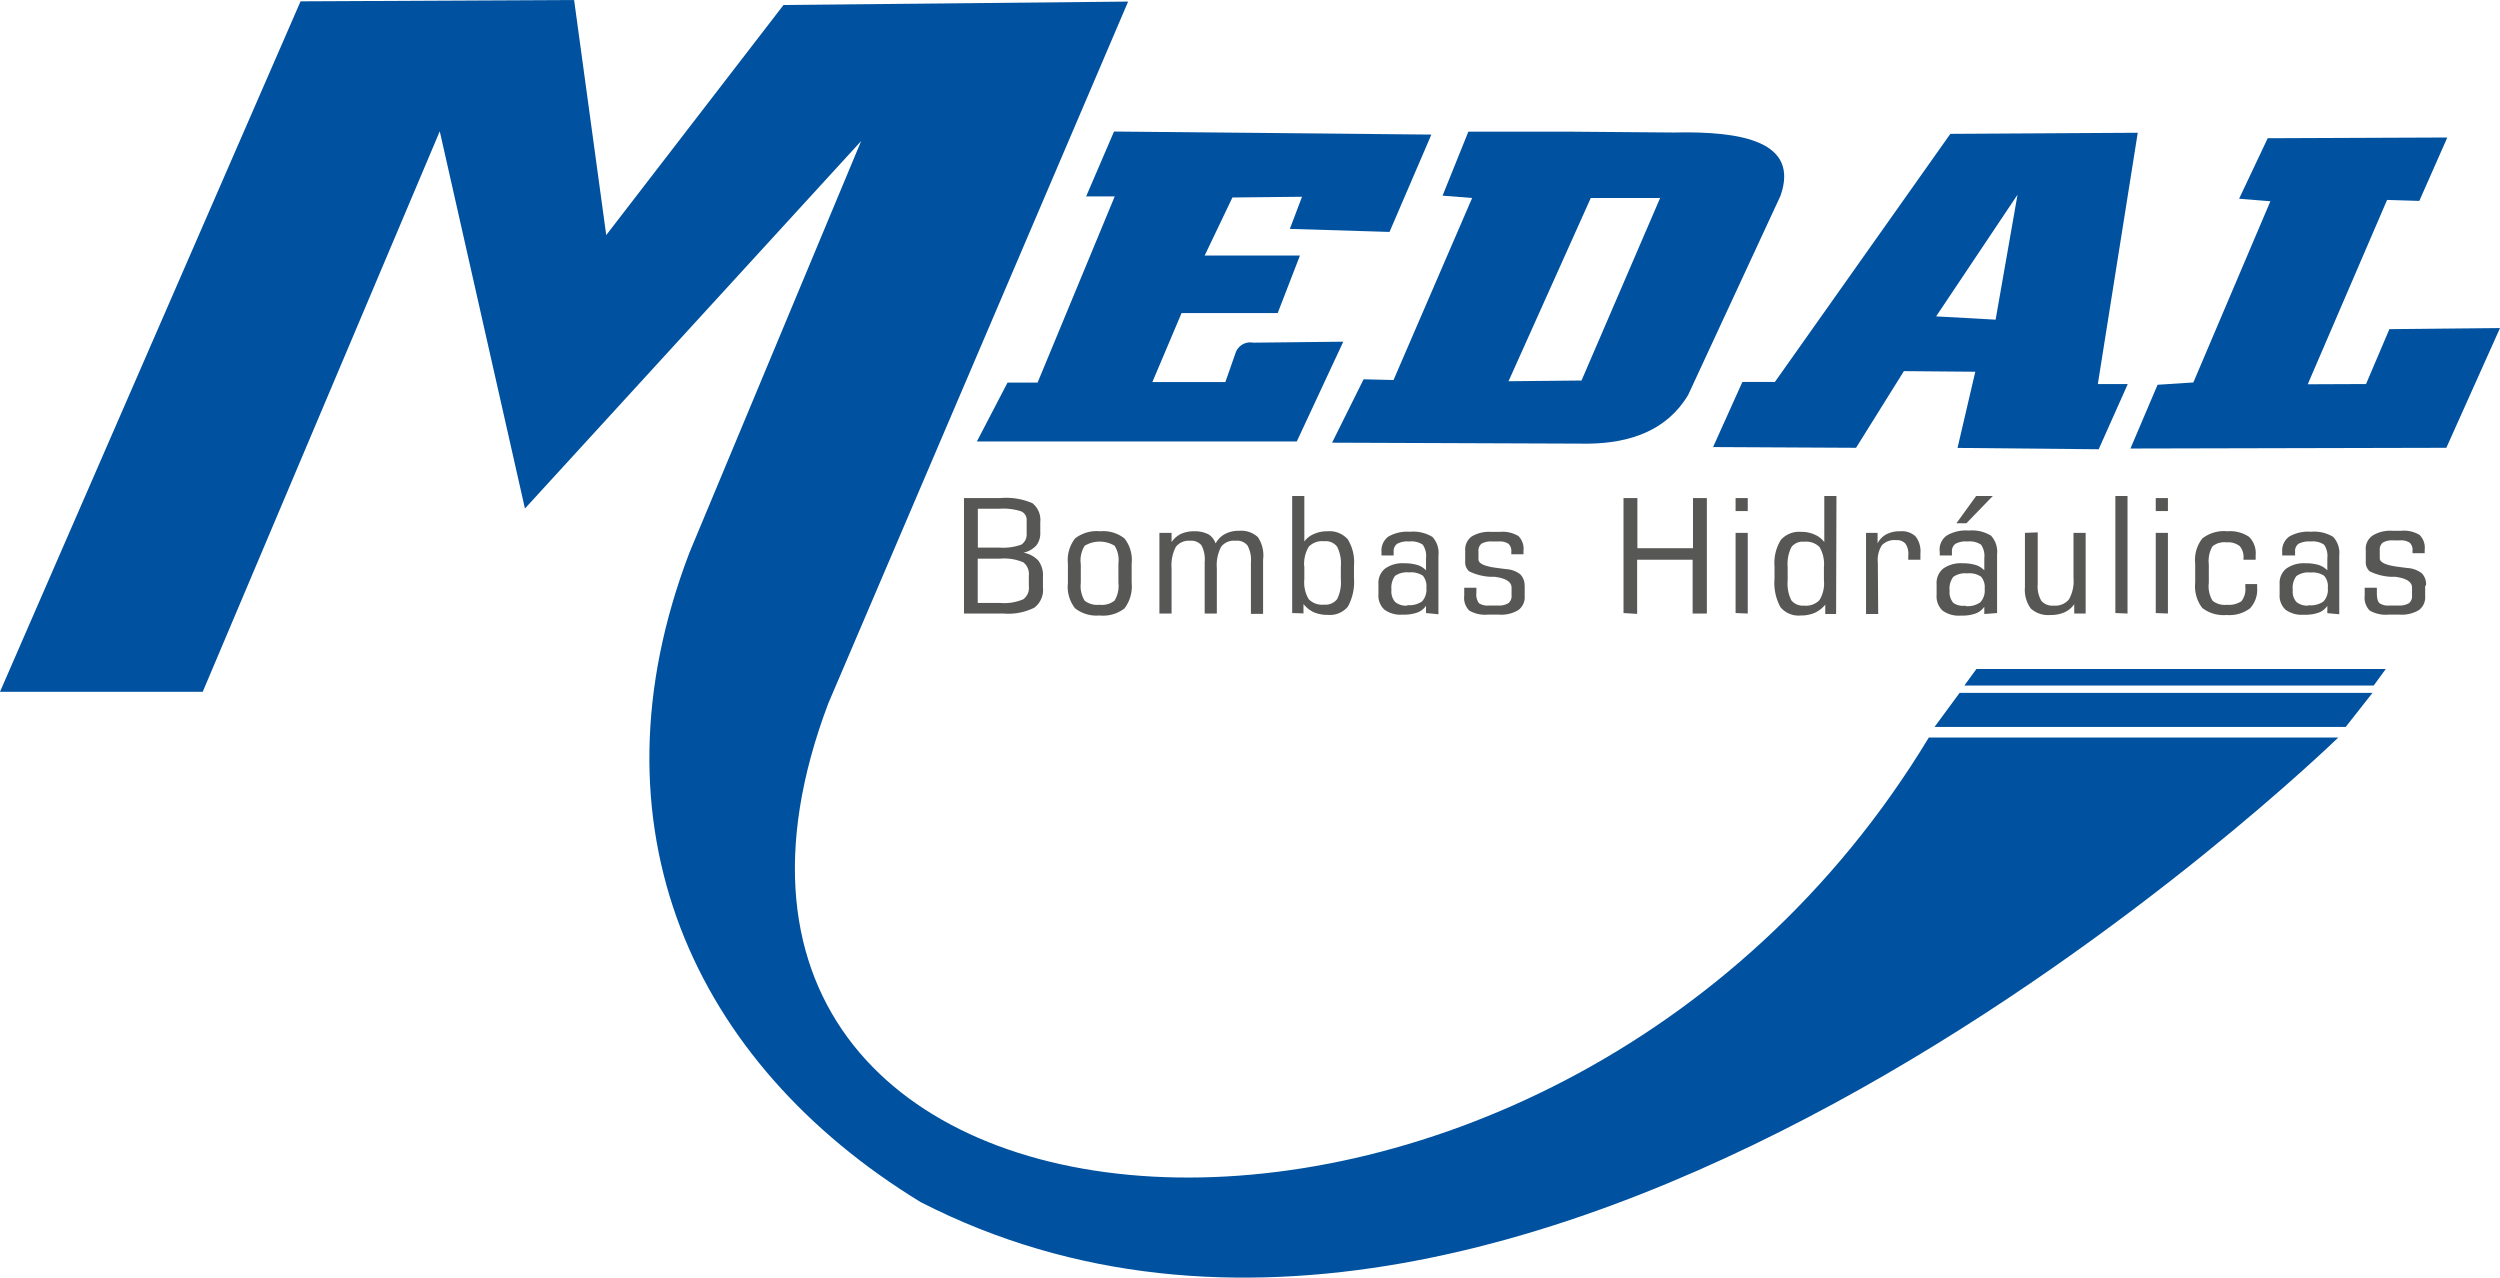
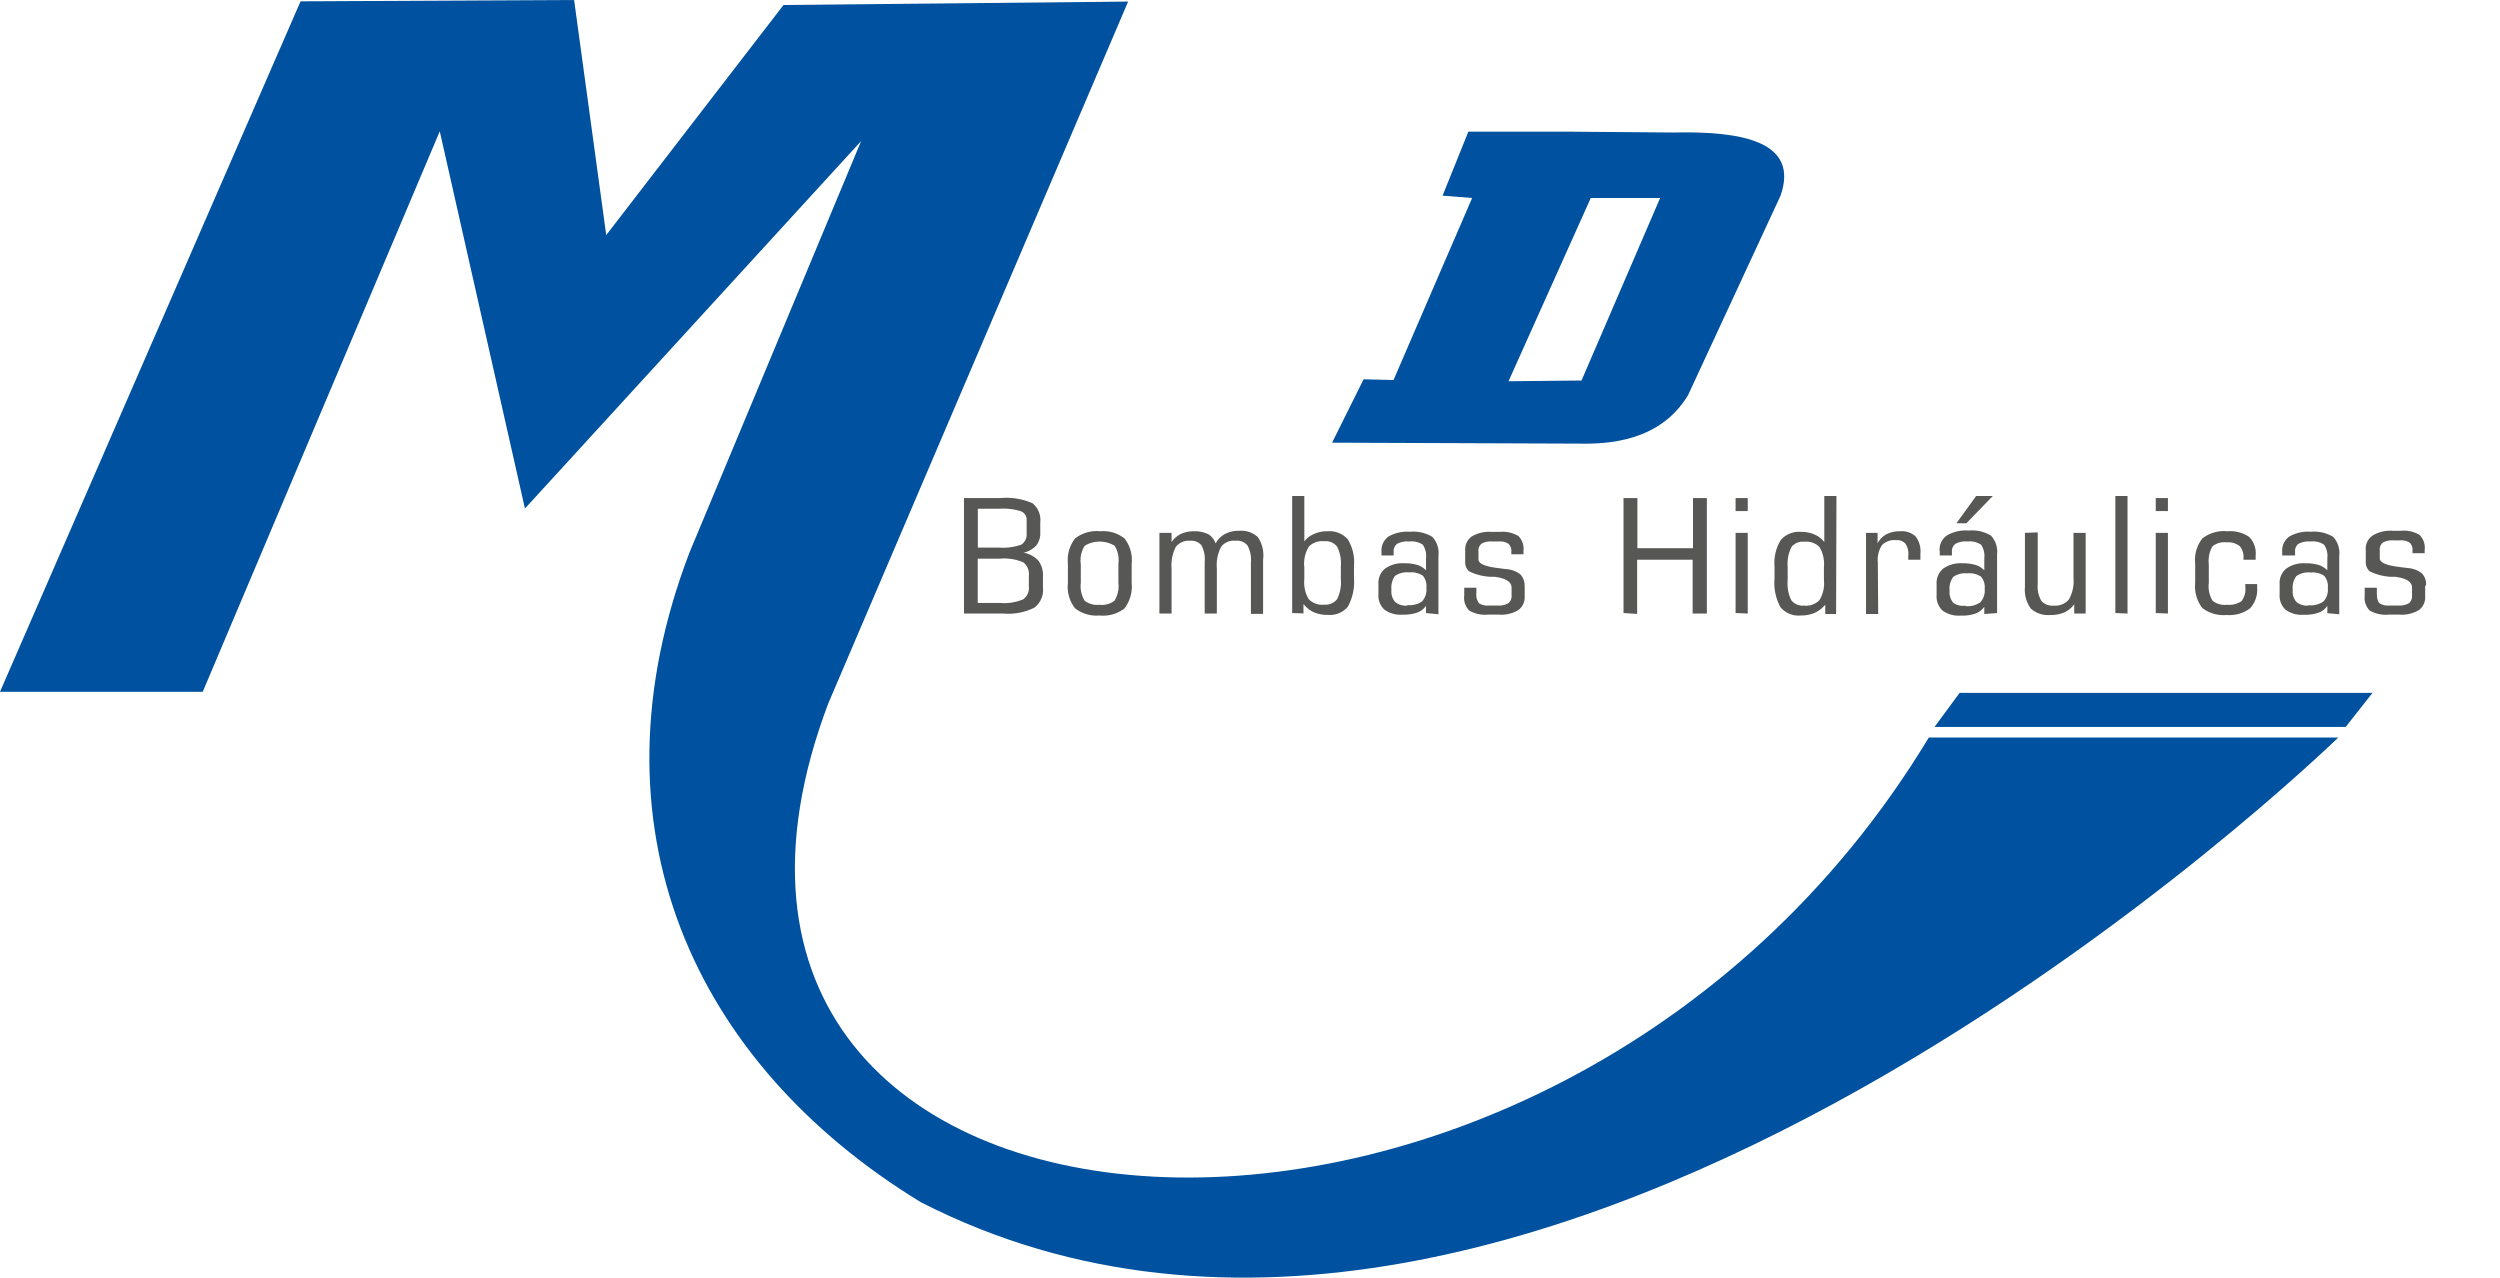
<svg xmlns="http://www.w3.org/2000/svg" viewBox="0 0 205.45 105.03">
  <defs>
    <style>.cls-1{fill:#575756;}.cls-2{fill:#00519f;fill-rule:evenodd;}</style>
  </defs>
  <title>logo-medal</title>
  <g id="Camada_2" data-name="Camada 2">
    <g id="Camada_1-2" data-name="Camada 1">
      <path class="cls-1" d="M199.3,48.14V49a1.3,1.3,0,0,1-.52,1.14,2.75,2.75,0,0,1-1.59.37h-.9a2.64,2.64,0,0,1-1.54-.33,1.48,1.48,0,0,1-.42-1.22V48.3h1v.41c0,.45.07.73.22.86a1.24,1.24,0,0,0,.82.19h.71a1.53,1.53,0,0,0,.89-.19.75.75,0,0,0,.25-.65v-.63c0-.47-.46-.77-1.39-.89l-.37,0a4.42,4.42,0,0,1-1.72-.45,1,1,0,0,1-.32-.82v-.89A1.31,1.31,0,0,1,195,44a2.75,2.75,0,0,1,1.6-.38h.71a2.5,2.5,0,0,1,1.53.34,1.48,1.48,0,0,1,.42,1.22v.28h-1v-.19a.8.8,0,0,0-.23-.67,1.27,1.27,0,0,0-.81-.19h-.52a1.56,1.56,0,0,0-.88.18.74.74,0,0,0-.25.64v.65c0,.35.53.58,1.58.71l.69.09a2.13,2.13,0,0,1,1.18.43,1.27,1.27,0,0,1,.35,1m-8.11,2.28v-.6a1.48,1.48,0,0,1-.72.56,3.34,3.34,0,0,1-1.21.17,2.28,2.28,0,0,1-1.5-.41,1.57,1.57,0,0,1-.49-1.27V48a1.52,1.52,0,0,1,.54-1.27,2.48,2.48,0,0,1,1.58-.44,3.7,3.7,0,0,1,1.09.14,1.78,1.78,0,0,1,.71.44v-1a1.62,1.62,0,0,0-.27-1.11,1.67,1.67,0,0,0-1.1-.26,1.84,1.84,0,0,0-1,.19.73.73,0,0,0-.28.65v.31h-1.06v-.3a1.43,1.43,0,0,1,.57-1.25,3.1,3.1,0,0,1,1.79-.4,3,3,0,0,1,1.83.42,1.94,1.94,0,0,1,.5,1.53v4.83Zm-1.53-.65a1.81,1.81,0,0,0,1.21-.31,1.42,1.42,0,0,0,.36-1.11,1.31,1.31,0,0,0-.3-1,1.72,1.72,0,0,0-1.13-.27,1.68,1.68,0,0,0-1.15.29,1.59,1.59,0,0,0-.3,1.14,1.28,1.28,0,0,0,.31,1A1.38,1.38,0,0,0,189.66,49.77ZM185.49,48v.27A2.24,2.24,0,0,1,184.9,50a2.82,2.82,0,0,1-1.92.54,2.85,2.85,0,0,1-2-.58,2.93,2.93,0,0,1-.58-2.07V46.31a2.83,2.83,0,0,1,.59-2.06,2.88,2.88,0,0,1,2.06-.59,2.77,2.77,0,0,1,1.78.46,1.89,1.89,0,0,1,.54,1.51V46h-1v-.12a1.35,1.35,0,0,0-.31-1,1.56,1.56,0,0,0-1.09-.31,1.53,1.53,0,0,0-1.15.33,2.39,2.39,0,0,0-.3,1.47V47.9a2.3,2.3,0,0,0,.31,1.47,1.61,1.61,0,0,0,1.19.33,1.83,1.83,0,0,0,1.18-.29,1.62,1.62,0,0,0,.32-1.17V48ZM177.16,42V40.93h1V42Zm0,8.38V43.79h1v6.63Zm-3.32,0V40.76h1v9.66Zm-6.38-6.63V48a2.35,2.35,0,0,0,.3,1.38,1.19,1.19,0,0,0,1,.39,1.48,1.48,0,0,0,1.26-.5,3.05,3.05,0,0,0,.38-1.77V43.79h1v6.63h-.94v-.77a1.93,1.93,0,0,1-.8.67,2.73,2.73,0,0,1-1.16.22,2.12,2.12,0,0,1-1.61-.53,2.62,2.62,0,0,1-.48-1.77V43.79ZM160.78,43l1.62-2.24h1.37L161.6,43Zm2.29,7.46v-.6a1.48,1.48,0,0,1-.72.56,3.34,3.34,0,0,1-1.21.17,2.28,2.28,0,0,1-1.5-.41,1.6,1.6,0,0,1-.49-1.27V48a1.52,1.52,0,0,1,.54-1.27,2.49,2.49,0,0,1,1.59-.44,3.68,3.68,0,0,1,1.08.14,1.65,1.65,0,0,1,.71.44v-1a1.62,1.62,0,0,0-.27-1.11,1.67,1.67,0,0,0-1.1-.26,1.77,1.77,0,0,0-1,.19.74.74,0,0,0-.29.65v.31h-1v-.3A1.4,1.4,0,0,1,160,44a3.1,3.1,0,0,1,1.79-.4,3,3,0,0,1,1.83.42,1.94,1.94,0,0,1,.5,1.53v4.83Zm-1.54-.65a1.81,1.81,0,0,0,1.21-.31,1.42,1.42,0,0,0,.36-1.11,1.31,1.31,0,0,0-.3-1,1.7,1.7,0,0,0-1.13-.27,1.68,1.68,0,0,0-1.15.29,1.59,1.59,0,0,0-.3,1.14,1.32,1.32,0,0,0,.31,1A1.38,1.38,0,0,0,161.53,49.77Zm-7.18.65h-1V43.79h.95v.86a1.73,1.73,0,0,1,.74-.75,2.39,2.39,0,0,1,1.13-.24,1.64,1.64,0,0,1,1.26.43,2,2,0,0,1,.39,1.38V46h-1v-.32a1.49,1.49,0,0,0-.23-1,.93.93,0,0,0-.77-.29,1.42,1.42,0,0,0-1.16.41,2.23,2.23,0,0,0-.34,1.43Zm-3.46,0H150v-.77a2.46,2.46,0,0,1-.88.68,2.83,2.83,0,0,1-1.14.21,1.92,1.92,0,0,1-1.66-.68,4.15,4.15,0,0,1-.49-2.35v-1a3.6,3.6,0,0,1,.52-2.18,2,2,0,0,1,1.68-.66,2.53,2.53,0,0,1,1.09.22,1.93,1.93,0,0,1,.8.62V40.76h1Zm-1-3.85a2.75,2.75,0,0,0-.36-1.65,1.54,1.54,0,0,0-1.26-.44,1.16,1.16,0,0,0-1.05.44,3.07,3.07,0,0,0-.31,1.62v1.13a3.09,3.09,0,0,0,.3,1.62,1.21,1.21,0,0,0,1.05.44,1.53,1.53,0,0,0,1.26-.45,2.61,2.61,0,0,0,.37-1.64ZM142.63,42V40.93h1V42Zm0,8.38V43.79h1v6.63Zm-9.21,0V40.93h1.14v4.12h4.57V40.93h1.14v9.49H139.1V46h-4.56v4.45Zm-8.12-2.28V49a1.31,1.31,0,0,1-.53,1.14,2.7,2.7,0,0,1-1.59.37h-.9a2.58,2.58,0,0,1-1.53-.33,1.45,1.45,0,0,1-.42-1.22V48.3h1v.41a1.21,1.21,0,0,0,.21.86,1.26,1.26,0,0,0,.82.19h.71a1.53,1.53,0,0,0,.89-.19.75.75,0,0,0,.26-.65v-.63c0-.47-.47-.77-1.4-.89l-.37,0a4.48,4.48,0,0,1-1.72-.45,1,1,0,0,1-.32-.82v-.89a1.32,1.32,0,0,1,.53-1.15,2.74,2.74,0,0,1,1.59-.38h.71a2.55,2.55,0,0,1,1.54.34,1.48,1.48,0,0,1,.42,1.22v.28h-1v-.19a.83.83,0,0,0-.23-.67,1.3,1.3,0,0,0-.81-.19h-.53a1.58,1.58,0,0,0-.88.18.74.74,0,0,0-.25.64v.65c0,.35.52.58,1.58.71l.68.09a2.1,2.1,0,0,1,1.18.43A1.28,1.28,0,0,1,125.29,48.14Zm-8.11,2.28v-.6a1.48,1.48,0,0,1-.72.56,3.34,3.34,0,0,1-1.21.17,2.23,2.23,0,0,1-1.49-.41,1.57,1.57,0,0,1-.49-1.27V48a1.52,1.52,0,0,1,.54-1.27,2.46,2.46,0,0,1,1.58-.44,3.68,3.68,0,0,1,1.08.14,1.65,1.65,0,0,1,.71.44v-1a1.62,1.62,0,0,0-.27-1.11,1.67,1.67,0,0,0-1.1-.26,1.77,1.77,0,0,0-1,.19.74.74,0,0,0-.29.65v.31h-1v-.3a1.43,1.43,0,0,1,.56-1.25,3.12,3.12,0,0,1,1.79-.4,3,3,0,0,1,1.83.42,1.9,1.9,0,0,1,.5,1.53v4.83Zm-1.53-.65a1.83,1.83,0,0,0,1.21-.31,1.46,1.46,0,0,0,.35-1.11,1.35,1.35,0,0,0-.29-1,1.76,1.76,0,0,0-1.14-.27,1.7,1.7,0,0,0-1.15.29,1.65,1.65,0,0,0-.29,1.14,1.32,1.32,0,0,0,.3,1A1.4,1.4,0,0,0,115.65,49.77Zm-8.47-3.2v1.07a2.69,2.69,0,0,0,.36,1.64,1.54,1.54,0,0,0,1.27.45,1.2,1.2,0,0,0,1.06-.45,3,3,0,0,0,.31-1.61V46.54a3,3,0,0,0-.31-1.62,1.18,1.18,0,0,0-1.06-.44,1.53,1.53,0,0,0-1.26.44A2.74,2.74,0,0,0,107.18,46.57Zm-1,3.85V40.76h1V44.5a1.87,1.87,0,0,1,.8-.62,2.59,2.59,0,0,1,1.11-.22,2,2,0,0,1,1.66.66,3.58,3.58,0,0,1,.51,2.18v1a4.22,4.22,0,0,1-.5,2.35,1.91,1.91,0,0,1-1.65.68,2.83,2.83,0,0,1-1.14-.21,2.38,2.38,0,0,1-.86-.68v.77Zm-6.26-5.77a1.83,1.83,0,0,1,.77-.74,2.38,2.38,0,0,1,1.15-.25,2,2,0,0,1,1.53.53A2.7,2.7,0,0,1,103.8,46v4.45h-1V46.21a2.45,2.45,0,0,0-.28-1.38,1.1,1.1,0,0,0-1-.39,1.3,1.3,0,0,0-1.17.5A3.25,3.25,0,0,0,100,46.7v3.72H99V46.21a2.5,2.5,0,0,0-.26-1.39,1.07,1.07,0,0,0-.93-.38,1.35,1.35,0,0,0-1.18.5,3.3,3.3,0,0,0-.35,1.76v3.72h-1V43.79h1v.76a2,2,0,0,1,.76-.67,2.63,2.63,0,0,1,1.1-.22,2.48,2.48,0,0,1,1.17.25A1.39,1.39,0,0,1,99.89,44.65ZM93,47.89A3,3,0,0,1,92.41,50a2.88,2.88,0,0,1-2.06.58,2.84,2.84,0,0,1-2-.59,2.83,2.83,0,0,1-.59-2.06V46.31a2.88,2.88,0,0,1,.59-2.06,2.88,2.88,0,0,1,2.06-.59,2.81,2.81,0,0,1,2,.59A2.85,2.85,0,0,1,93,46.31Zm-4.18-1.58V47.9a2.29,2.29,0,0,0,.32,1.47,1.7,1.7,0,0,0,1.22.33,1.66,1.66,0,0,0,1.23-.34,2.27,2.27,0,0,0,.32-1.46V46.31a2.22,2.22,0,0,0-.31-1.46,2.39,2.39,0,0,0-2.46,0A2.29,2.29,0,0,0,88.81,46.31ZM80.36,45h1.75a4.46,4.46,0,0,0,1.82-.24,1,1,0,0,0,.44-.91V42.8a.77.77,0,0,0-.43-.77,4.73,4.73,0,0,0-1.82-.22H80.36Zm5.35,3.28A1.83,1.83,0,0,1,85,49.94a4.8,4.8,0,0,1-2.55.48H79.22V40.93h3a5.45,5.45,0,0,1,2.62.42,1.75,1.75,0,0,1,.65,1.56v.84a1.63,1.63,0,0,1-.32,1.07,2,2,0,0,1-1.06.6,2.16,2.16,0,0,1,1.22.65,2,2,0,0,1,.38,1.3Zm-1.16-.11v-.86a1.21,1.21,0,0,0-.46-1.1,4,4,0,0,0-1.9-.3H80.35v3.64h1.83a4,4,0,0,0,1.91-.3A1.16,1.16,0,0,0,84.55,48.17Z" />
      <path class="cls-2" d="M16.66,56.85H0L24.7.11,47.18,0l2.64,19.32L64.39.41,92.71.13,68.07,57.8c-18.24,48.25,59.21,54.53,90.44,2.81l33.65,0c-.17.14-65.77,64.17-116.5,38.18-18.73-11.45-27.59-30.91-19-53.38L70.77,11.59,43.14,41.79l-7-31Z" />
-       <path class="cls-2" d="M82.8,31.44h2.47l6.34-15.3-2.35,0,2.29-5.33,26.08.25-3.44,8L106,18.81l1-2.64-5.72.06L99,21h7.83L105,25.73H97.1l-2.4,5.67,6,0,.84-2.4a1.28,1.28,0,0,1,1.45-.84l7.4-.08-3.82,8.2H80.28Z" />
      <path class="cls-2" d="M130.73,16.27h5.7l-6.46,15-6,.06Zm-9.75,0-2.43-.19,2.12-5.26,8.31,0,8.57.07c5.69-.13,10.33.77,8.77,5.2l-7.59,16.37c-1.75,2.93-4.78,3.95-8.17,4l-21.09-.08,2.59-5.21,2.46.06Z" />
-       <path class="cls-2" d="M165.8,16,164,26.27,159.11,26ZM143.19,31.39l2.67,0L160.28,11l15.4-.09L172.4,31.56h2.46l-2.39,5.36-11.6-.11,1.46-6.26-5.87-.05-3.93,6.3-11.75-.06Z" />
-       <polygon class="cls-2" points="177.31 31.62 180.25 31.43 186.58 16.54 184.01 16.33 186.36 11.36 201.12 11.3 198.82 16.51 196.17 16.43 189.65 31.58 194.44 31.56 196.36 27.05 205.45 26.96 201.04 36.8 175.08 36.86 177.31 31.62" />
      <polygon class="cls-2" points="161.04 56.94 194.97 56.94 192.77 59.74 158.98 59.74 161.04 56.94" />
-       <polygon class="cls-2" points="162.42 54.98 196.06 54.98 195.07 56.34 161.43 56.34 162.42 54.98" />
    </g>
  </g>
</svg>